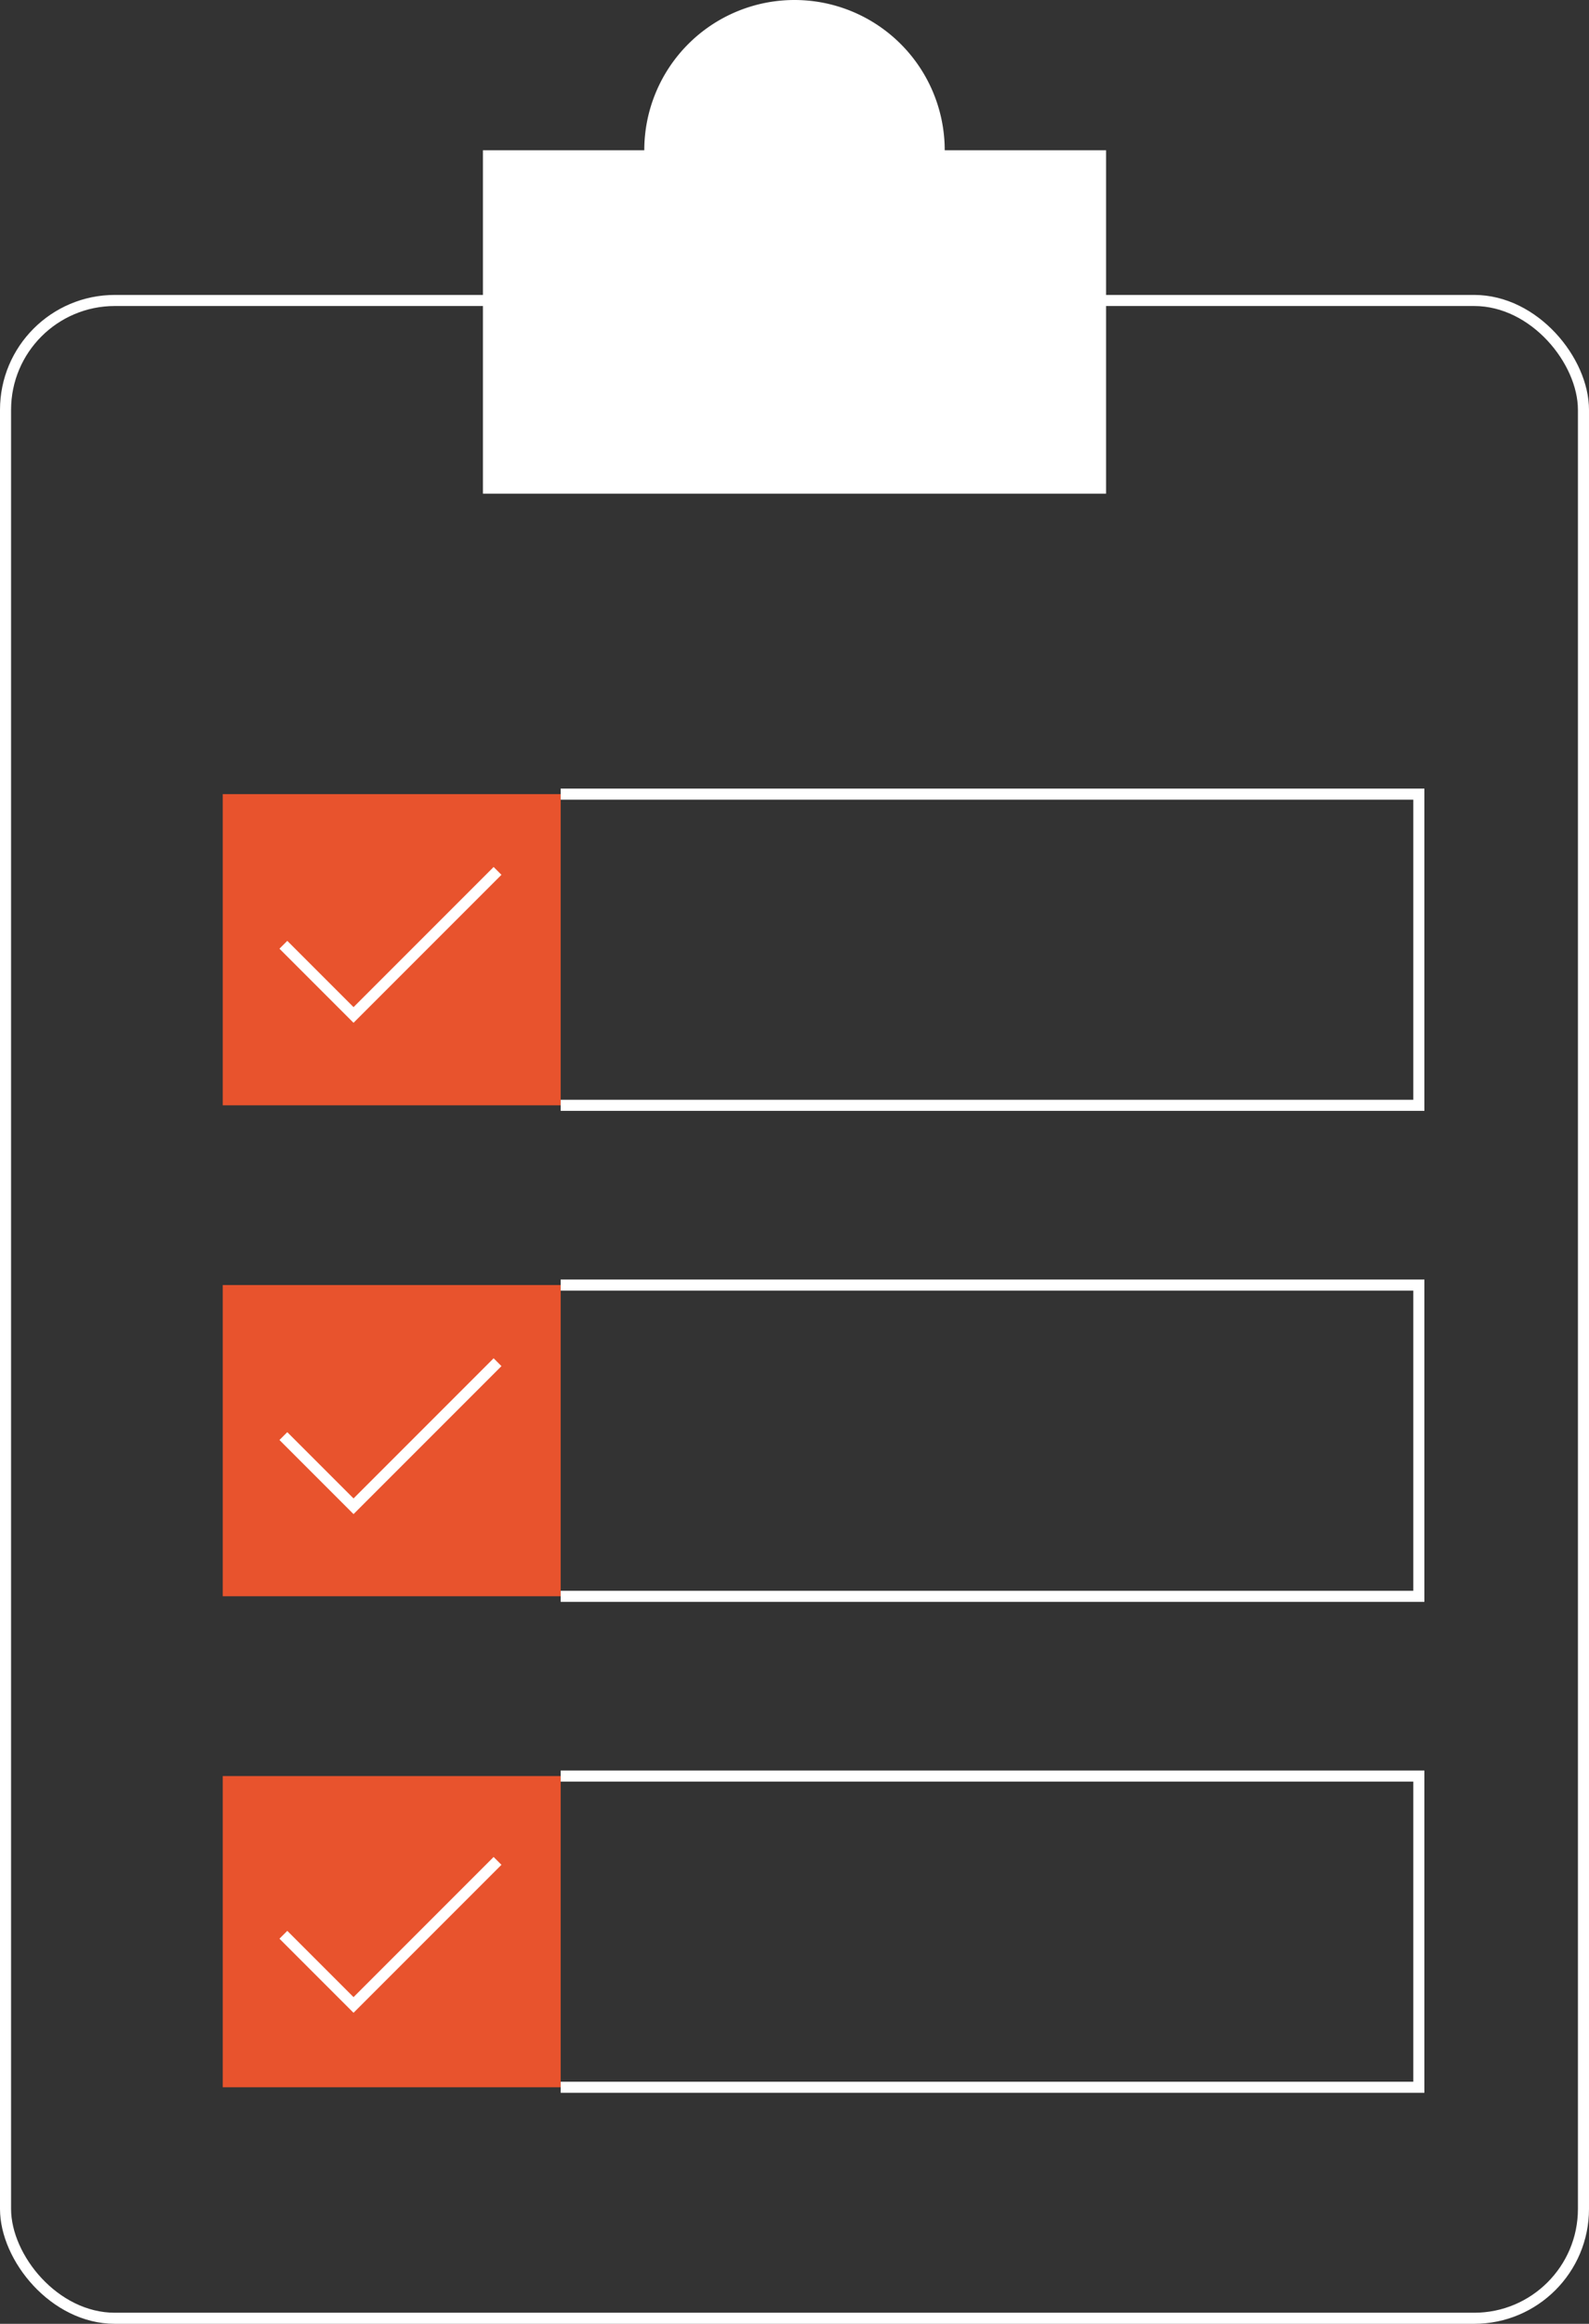
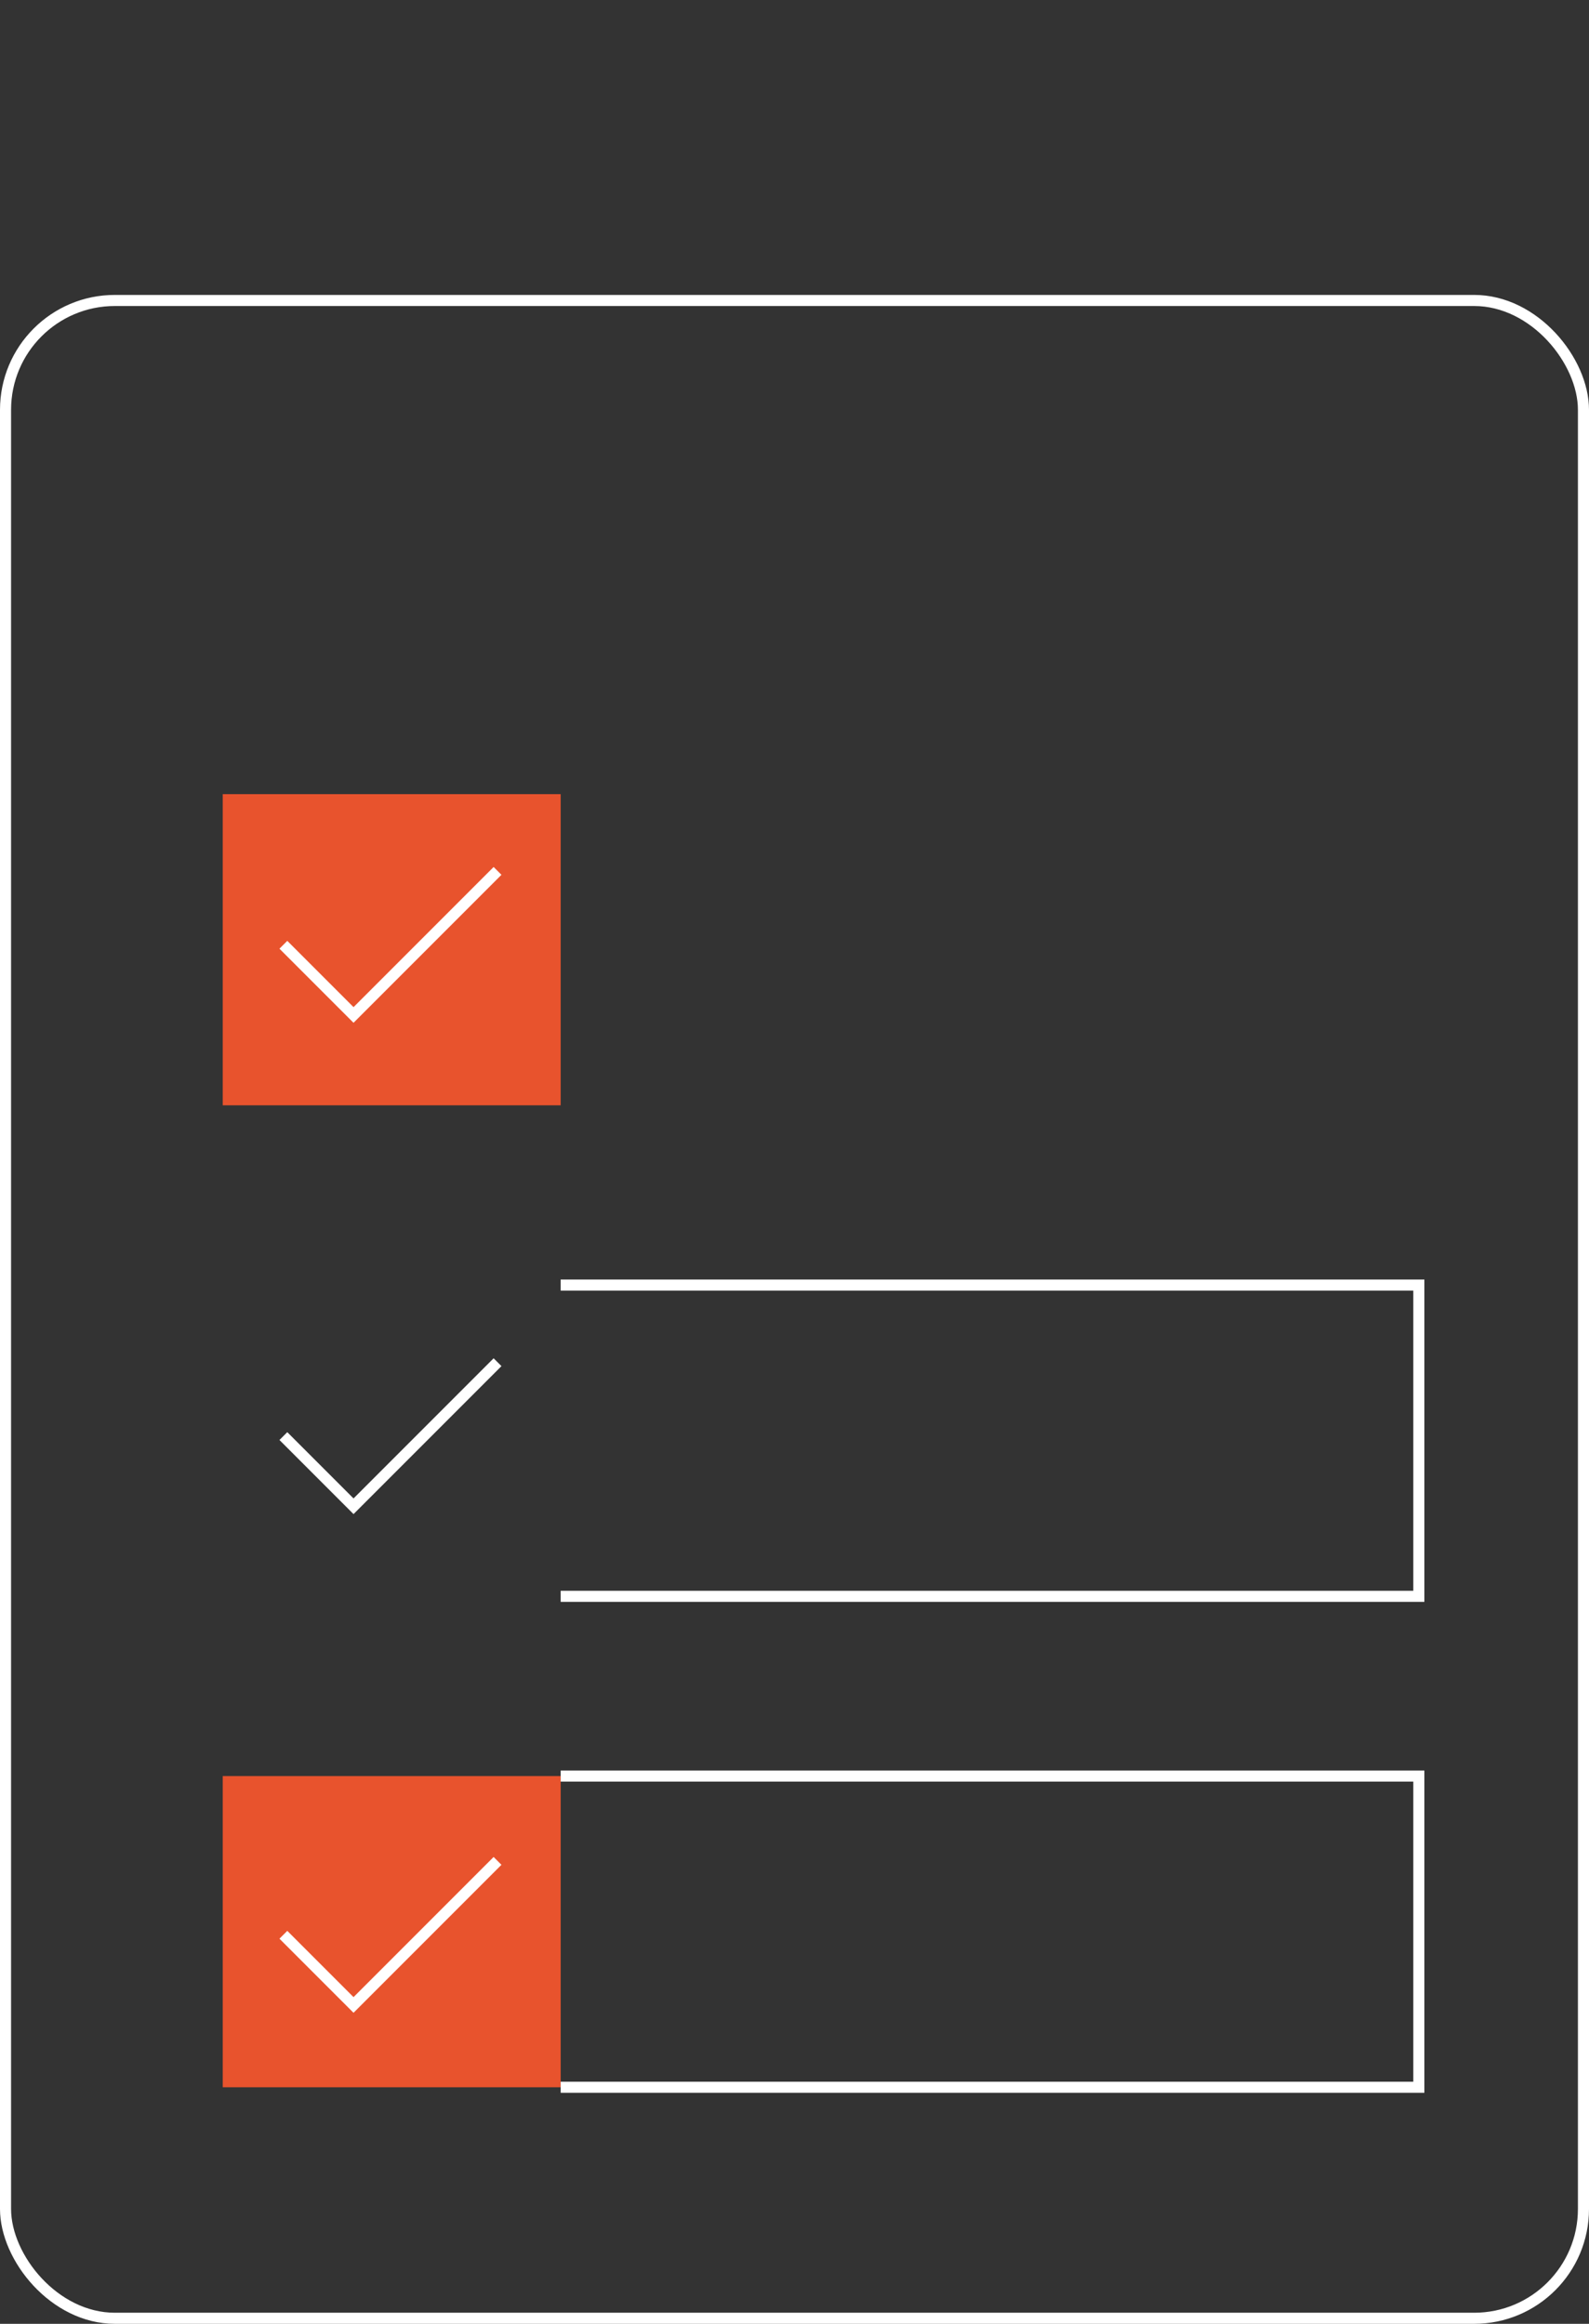
<svg xmlns="http://www.w3.org/2000/svg" viewBox="0 0 215.16 314.54">
  <rect x="0" y="0" width="215.16" height="314.54" fill="#333333" stroke="none" />
  <defs>
    <style>.cls-1{fill:none;stroke:#fff;stroke-miterlimit:10;stroke-width:1.5px;}.cls-2{fill:#e8532d;}.cls-3{fill:#fff;}</style>
  </defs>
  <title>Asset 4</title>
  <g id="Layer_2" data-name="Layer 2">
    <g id="Layer_1-2" data-name="Layer 1">
      <rect class="cls-1" x="0.75" y="40.67" width="213.66" height="273.12" rx="14.8" />
      <rect class="cls-2" x="30.16" y="107.49" width="45.76" height="42.12" />
-       <polyline class="cls-1" points="75.92 149.61 192.12 149.61 192.12 107.49 75.92 107.49" />
-       <rect class="cls-2" x="30.16" y="173.94" width="45.76" height="42.12" />
      <polyline class="cls-1" points="75.92 216.07 192.12 216.07 192.12 173.94 75.92 173.94" />
      <rect class="cls-2" x="30.16" y="240.4" width="45.76" height="42.12" />
      <polyline class="cls-1" points="75.92 282.52 192.12 282.52 192.12 240.4 75.92 240.4" />
-       <path class="cls-3" d="M127.92,20.34a20.34,20.34,0,0,0-40.68,0H65.39V66.82h84.38V20.34Z" />
      <polyline class="cls-1" points="38.37 127.88 47.87 137.38 67.37 117.88" />
      <polyline class="cls-1" points="38.37 194.38 47.87 203.88 67.37 184.38" />
      <polyline class="cls-1" points="38.37 261.88 47.87 271.38 67.37 251.88" />
    </g>
  </g>
</svg>